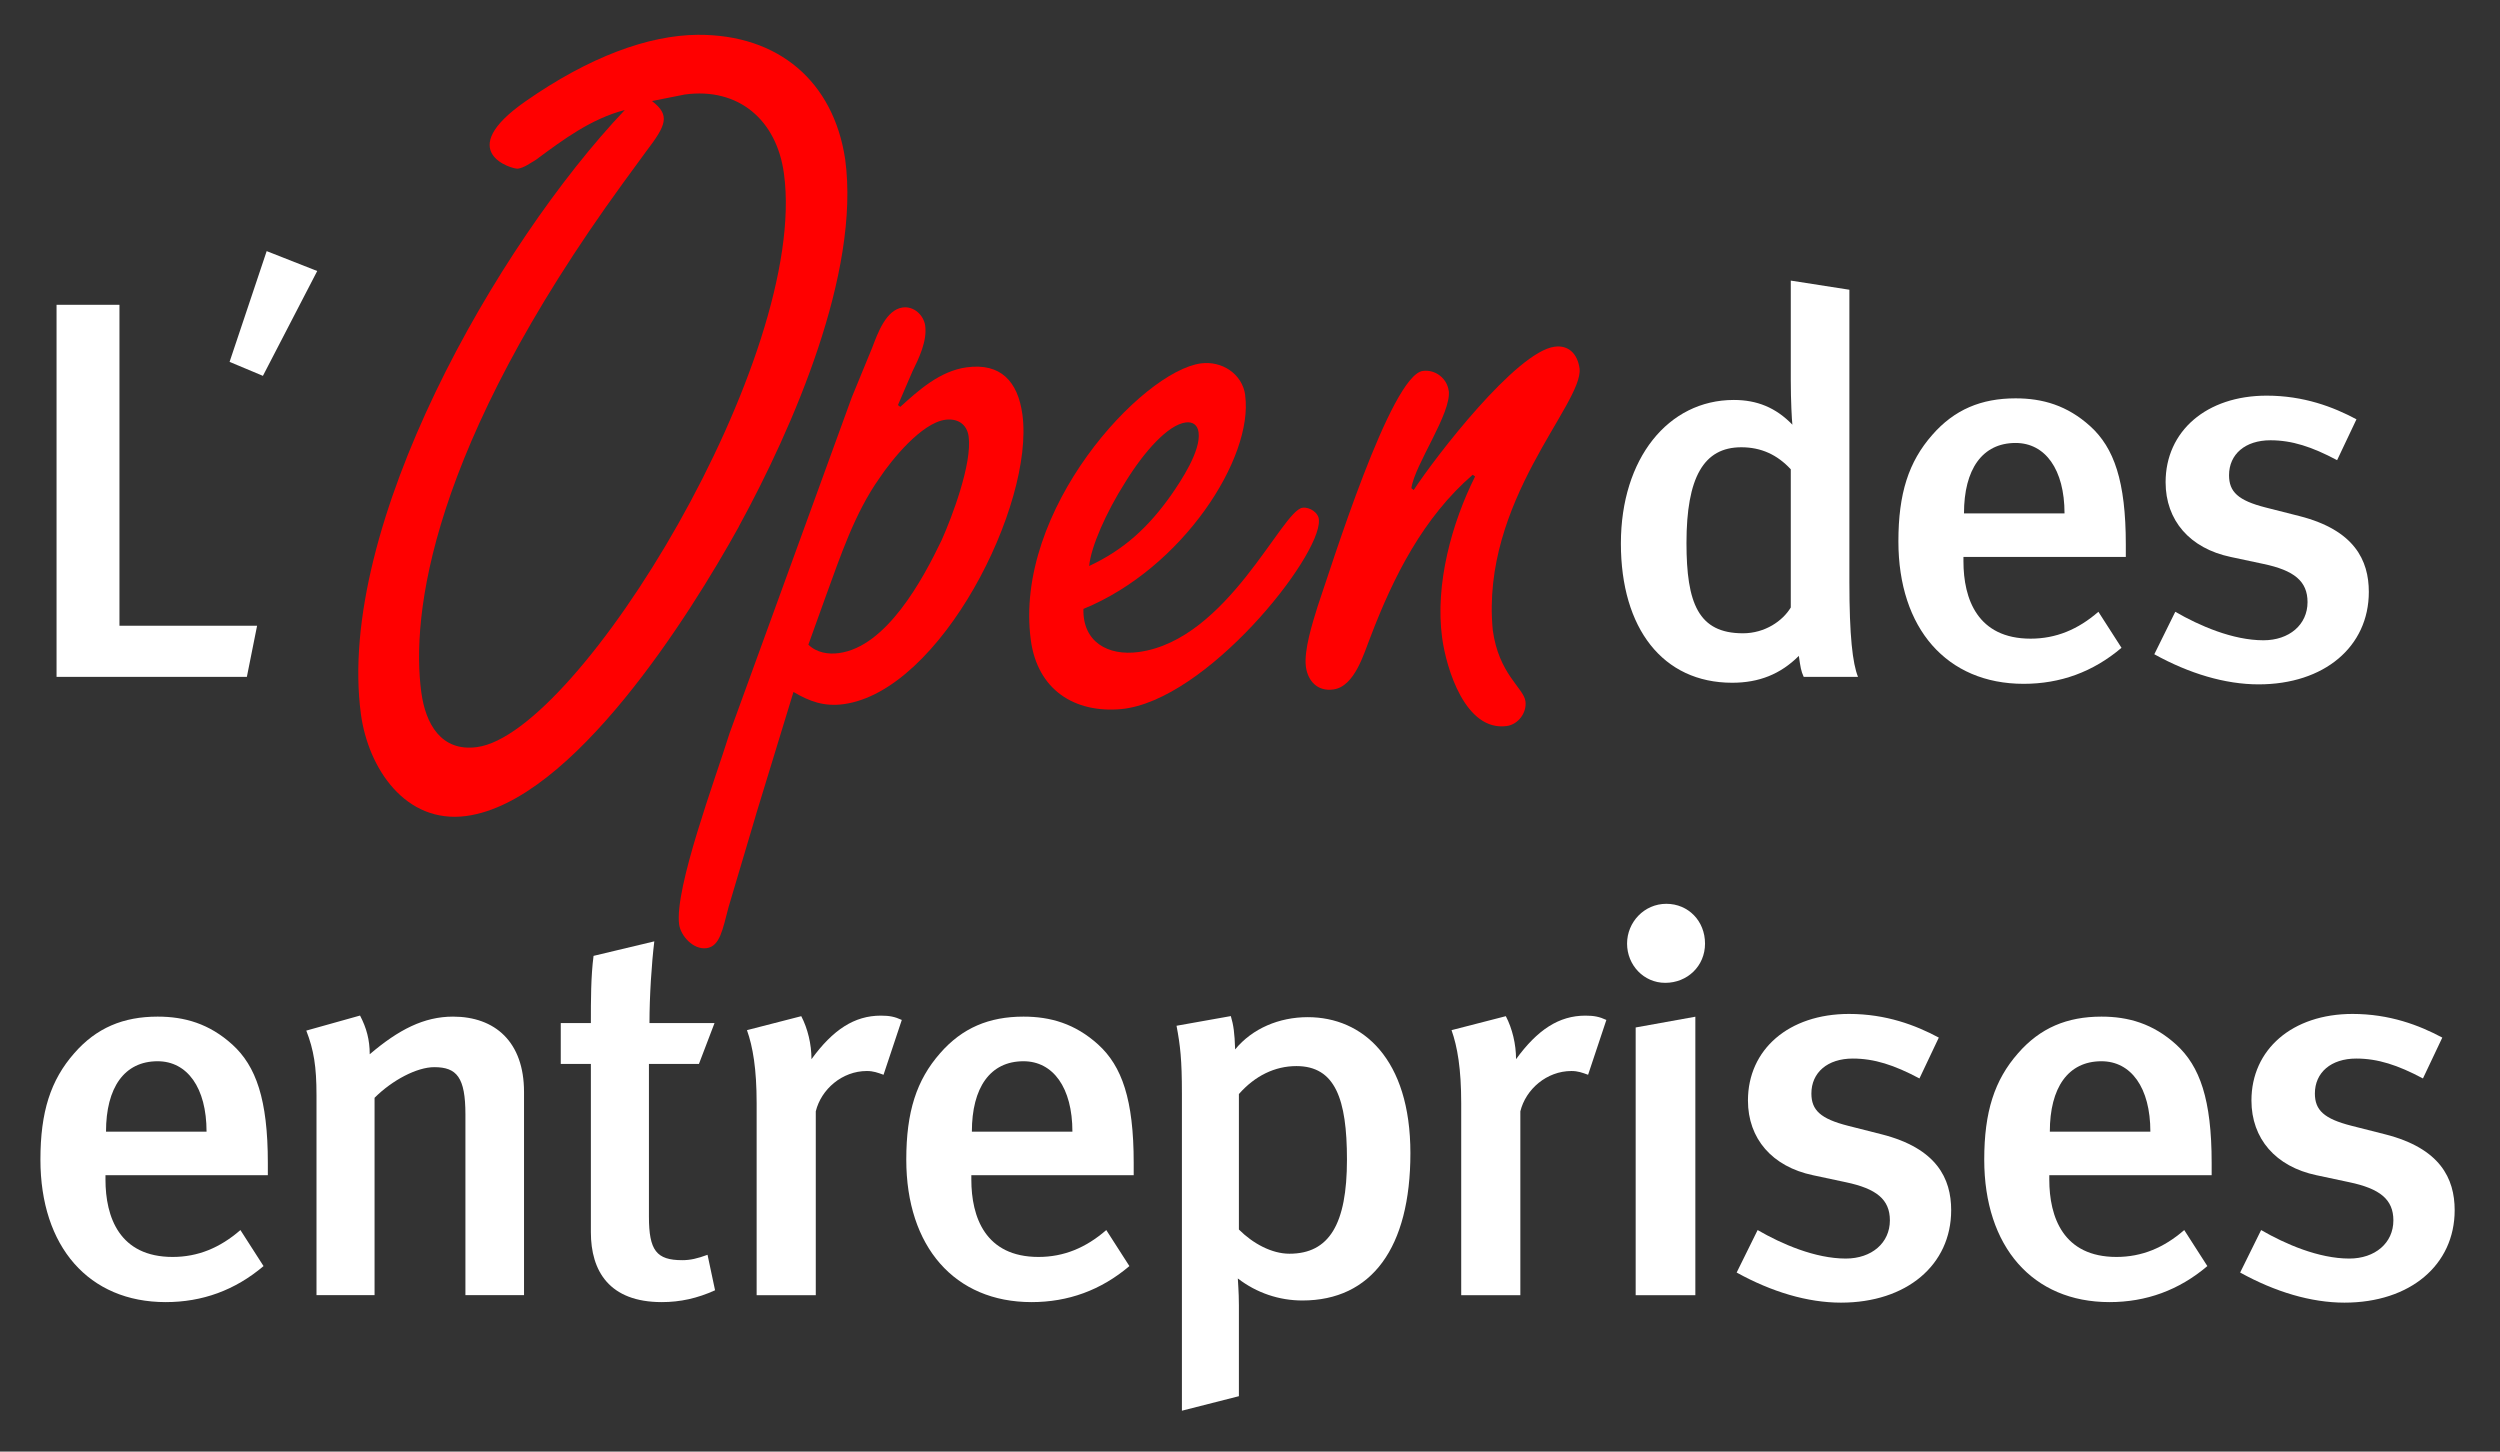
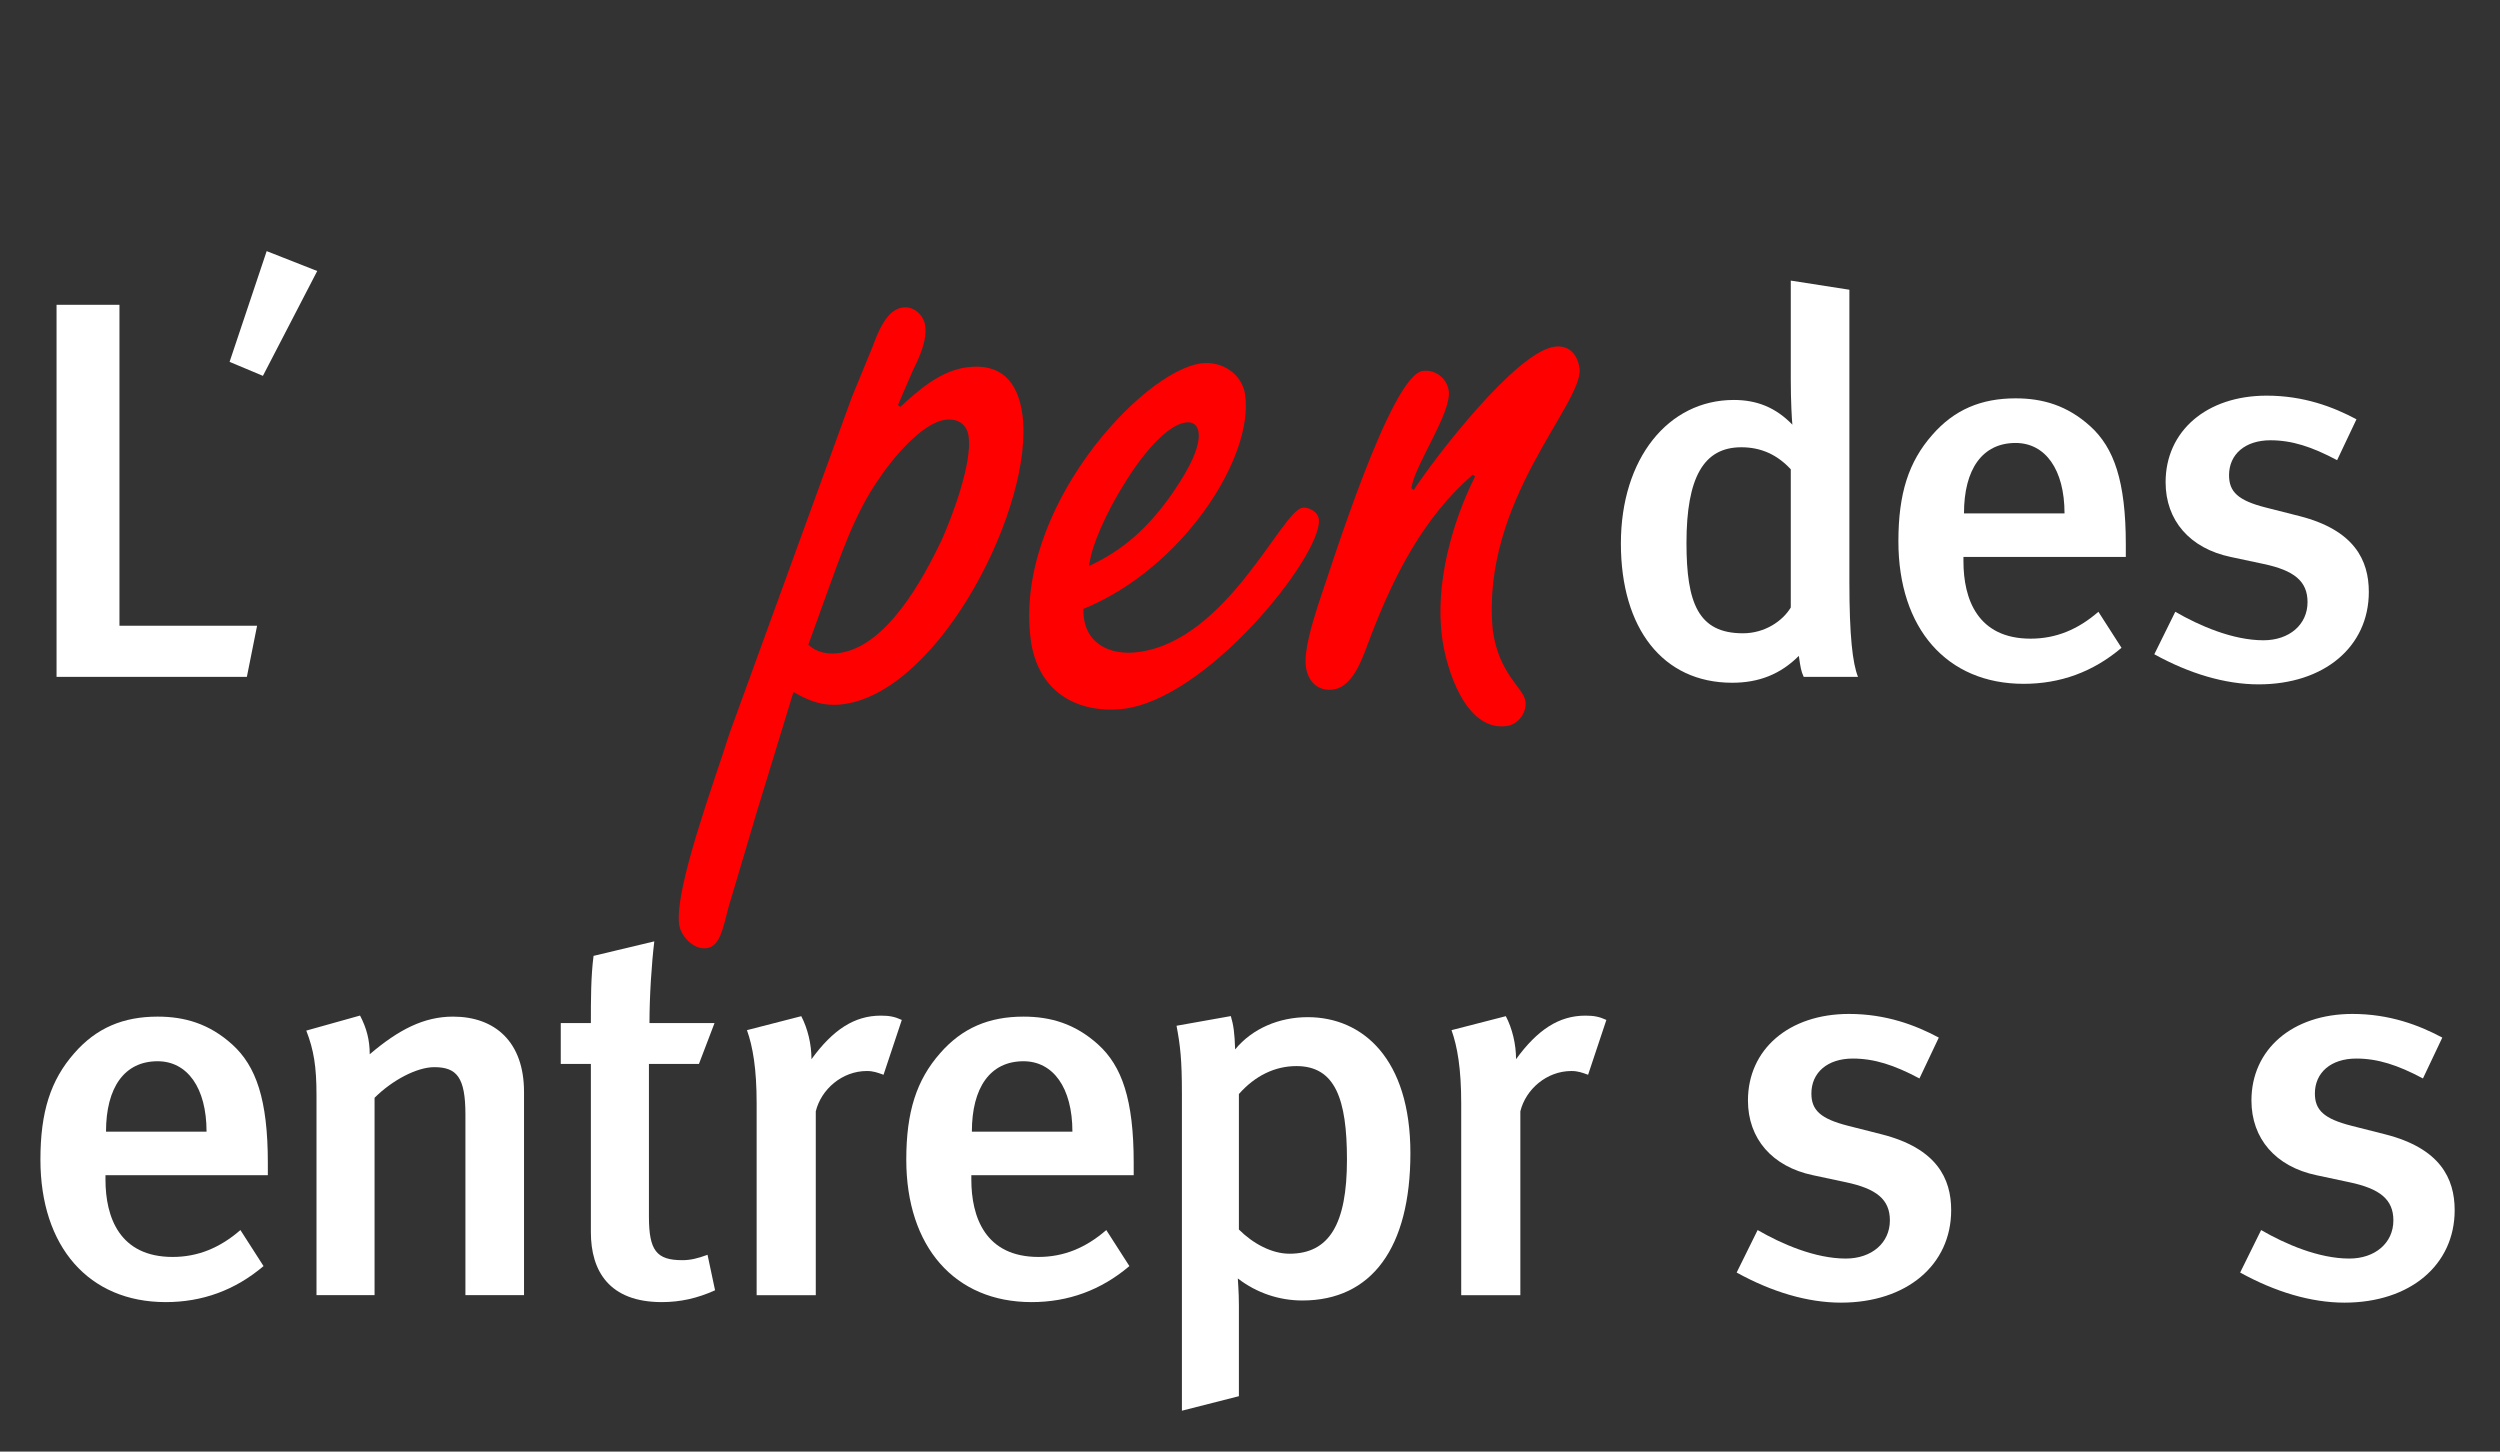
<svg xmlns="http://www.w3.org/2000/svg" width="100%" height="100%" viewBox="0 0 279 162" version="1.1" xml:space="preserve" style="fill-rule:evenodd;clip-rule:evenodd;stroke-linejoin:round;stroke-miterlimit:2;">
  <rect x="0" y="0" width="279" height="162" fill="#333333" stroke="none" />
  <g transform="matrix(1,0,0,1,-54.089,-24.255)">
-     <path d="M123.63,44.67C102.02,74.39 99.95,93 101.11,101.54C101.58,105 103.3,108.18 107.33,107.63C118.75,106.09 144.35,64.08 141.58,43.65C140.78,37.65 136.52,33.99 130.52,34.8L126.85,35.53C128.95,37.13 128.4,38.26 126.21,41.14L123.63,44.67ZM136.56,83C131.08,92.9 118.02,113.71 106.13,115.32C99.32,116.23 95.19,109.98 94.37,103.98C91.54,82.97 109.61,51.5 123.82,36.53C120.06,37.51 116.97,39.81 113.87,42.11C113.33,42.41 112.58,42.99 111.88,43.08C111.31,43.15 104.58,41.24 112.74,35.56C119.83,30.61 126.44,28.18 131.96,28.14C141,28.09 147.11,33.38 148.41,42.02C150.12,54.71 142.58,71.96 136.55,83" style="fill:rgb(255,0,0);fill-rule:nonzero;" />
-   </g>
+     </g>
  <g transform="matrix(1,0,0,1,-54.089,-24.255)">
    <path d="M144.29,96.19C145.23,97.11 146.55,97.3 147.71,97.14C153.02,96.43 157.06,88.95 159.17,84.55C160.35,81.92 162.59,75.98 162.19,72.98C162.01,71.6 160.97,70.92 159.59,71.1C156.93,71.46 153.61,75.55 152.24,77.61C149.47,81.52 147.89,86.31 146.26,90.76L144.3,96.21L144.29,96.19ZM138.49,115.07L135.39,125.51C134.74,127.95 134.45,129.86 132.94,130.07C131.45,130.27 130.06,128.69 129.88,127.43C129.34,123.39 133.95,111.1 135.51,106.08L149.14,68.62L151.44,63.02C152.05,61.42 152.98,58.82 154.83,58.57C156.09,58.4 157.17,59.43 157.34,60.59C157.57,62.32 156.65,64.21 155.91,65.72L154.3,69.46L154.56,69.66C156.55,67.86 158.96,65.66 161.96,65.25C165.76,64.73 167.69,66.82 168.19,70.52C169.55,80.57 159.08,101.37 148.23,102.84C146.04,103.13 144.43,102.53 142.64,101.48L138.48,115.09L138.49,115.07Z" style="fill:rgb(255,0,0);fill-rule:nonzero;" />
  </g>
  <g transform="matrix(1,0,0,1,-54.089,-24.255)">
    <path d="M184.8,79.49C185.88,77.93 188.13,74.57 187.85,72.5C187.74,71.69 187.22,71.3 186.42,71.4C184.45,71.66 181.8,74.61 179.67,78.07C177.54,81.42 175.83,85.29 175.64,87.42C179.51,85.61 182.23,83.13 184.8,79.49M193.05,68.39C193.99,75.31 186.13,87.65 175,92.21C174.9,95.87 177.71,97.49 181.17,97.02C191.1,95.68 197.13,81.23 199.45,80.92C200.26,80.81 201.29,81.5 201.28,82.32C201.49,86.4 188.72,102.46 179.22,103.39C174,103.86 169.88,101.24 169.13,95.7C167.17,81.16 181.53,65.7 188.11,64.81C190.42,64.5 192.74,65.95 193.06,68.38" style="fill:rgb(255,0,0);fill-rule:nonzero;" />
  </g>
  <g transform="matrix(1,0,0,1,-54.089,-24.255)">
    <path d="M215.77,67.83C216.11,70.37 211.95,76.11 211.6,78.74L211.86,78.94C214.3,75.21 223.3,63.53 227.57,62.95C229.07,62.74 230.13,63.66 230.37,65.39C230.78,69.34 219.32,80.17 220.68,94.56C221.35,99.52 224.14,101.03 224.33,102.52C224.5,103.8 223.51,105.11 222.24,105.28C217.63,105.9 215.5,98.9 215.03,95.43C214.22,89.43 216.12,82.6 218.71,77.43L218.44,77.24C212.96,81.98 209.62,88.54 207.03,95.35C206.32,97.1 205.3,100.88 202.88,101.2C201.15,101.44 200.06,100.29 199.83,98.69C199.58,96.84 200.57,93.76 201.14,91.92C202.67,87.48 209.3,66.13 212.88,65.65C214.27,65.47 215.57,66.47 215.76,67.85" style="fill:rgb(255,0,0);fill-rule:nonzero;" />
  </g>
  <g transform="matrix(1,0,0,1,-54.089,-24.255)">
    <path d="M81.64,99.79L60.4,99.79L60.4,58.27L67.42,58.27L67.42,94.09L82.78,94.09L81.64,99.79Z" style="fill:white;fill-rule:nonzero;" />
  </g>
  <g transform="matrix(1,0,0,1,-54.089,-24.255)">
    <path d="M83.43,66.2L79.71,64.64L83.85,52.28L89.49,54.5L83.43,66.2Z" style="fill:white;fill-rule:nonzero;" />
  </g>
  <g transform="matrix(1,0,0,1,-54.089,-24.255)">
    <path d="M255.38,99.79C255.08,99.13 255.02,98.71 254.84,97.45C252.8,99.49 250.4,100.45 247.4,100.45C239.66,100.45 234.98,94.39 234.98,84.91C234.98,75.43 240.26,68.89 247.58,68.89C250.16,68.89 252.26,69.73 254.12,71.65C254.06,71.17 253.94,69.01 253.94,66.67L253.94,55.57L260.48,56.59L260.48,89.23C260.48,95.23 260.84,98.29 261.44,99.79L255.38,99.79ZM253.94,76.63C252.44,75.01 250.64,74.17 248.42,74.17C244.22,74.17 242.3,77.53 242.3,84.85C242.3,91.57 243.62,94.93 248.6,94.93C251.06,94.93 253.04,93.55 253.94,92.05L253.94,76.63Z" style="fill:white;fill-rule:nonzero;" />
  </g>
  <g transform="matrix(1,0,0,1,-54.089,-24.255)">
    <path d="M273.21,86.41L273.21,86.89C273.21,91.09 274.77,95.53 280.71,95.53C283.53,95.53 285.99,94.51 288.27,92.53L290.85,96.55C287.67,99.25 284.01,100.57 279.93,100.57C271.35,100.57 265.95,94.39 265.95,84.67C265.95,79.33 267.09,75.79 269.73,72.79C272.19,69.97 275.19,68.71 279.03,68.71C282.03,68.71 284.79,69.49 287.37,71.83C290.01,74.23 291.33,77.95 291.33,85.03L291.33,86.41L273.21,86.41ZM279.03,73.69C275.31,73.69 273.27,76.63 273.27,81.55L284.49,81.55C284.49,76.63 282.33,73.69 279.03,73.69Z" style="fill:white;fill-rule:nonzero;" />
  </g>
  <g transform="matrix(1,0,0,1,-54.089,-24.255)">
    <path d="M306.15,100.63C302.43,100.63 298.41,99.43 294.51,97.27L296.85,92.53C299.55,94.09 303.27,95.71 306.69,95.71C309.57,95.71 311.61,93.97 311.61,91.45C311.61,89.11 310.11,87.91 306.69,87.19L303.03,86.41C298.47,85.45 295.77,82.33 295.77,78.07C295.77,72.37 300.33,68.41 307.05,68.41C311.19,68.41 314.49,69.67 317.07,71.05L314.91,75.61C312.09,74.11 309.87,73.39 307.47,73.39C304.65,73.39 302.85,74.95 302.85,77.29C302.85,79.15 303.87,80.11 306.93,80.89L310.71,81.85C316.83,83.41 318.45,86.77 318.45,90.31C318.45,96.43 313.47,100.63 306.15,100.63Z" style="fill:white;fill-rule:nonzero;" />
  </g>
  <g transform="matrix(1,0,0,1,-54.089,-24.255)">
    <path d="M65.86,155.41L65.86,155.89C65.86,160.09 67.42,164.53 73.36,164.53C76.18,164.53 78.64,163.51 80.92,161.53L83.5,165.55C80.32,168.25 76.66,169.57 72.58,169.57C64,169.57 58.6,163.39 58.6,153.67C58.6,148.33 59.74,144.79 62.38,141.79C64.84,138.97 67.84,137.71 71.68,137.71C74.68,137.71 77.44,138.49 80.02,140.83C82.66,143.23 83.98,146.95 83.98,154.03L83.98,155.41L65.86,155.41ZM71.68,142.69C67.96,142.69 65.92,145.63 65.92,150.55L77.14,150.55C77.14,145.63 74.98,142.69 71.68,142.69Z" style="fill:white;fill-rule:nonzero;" />
  </g>
  <g transform="matrix(1,0,0,1,-54.089,-24.255)">
    <path d="M106.03,168.79L106.03,148.63C106.03,144.49 105.07,143.35 102.55,143.35C100.63,143.35 97.87,144.79 95.89,146.77L95.89,168.79L89.41,168.79L89.41,146.47C89.41,143.29 89.11,141.43 88.27,139.27L94.27,137.59C94.99,138.97 95.35,140.29 95.35,141.91C98.59,139.15 101.41,137.71 104.65,137.71C109.33,137.71 112.57,140.53 112.57,146.11L112.57,168.79L106.03,168.79Z" style="fill:white;fill-rule:nonzero;" />
  </g>
  <g transform="matrix(1,0,0,1,-54.089,-24.255)">
    <path d="M127.95,169.57C122.07,169.57 120.03,166.09 120.03,161.77L120.03,142.99L116.67,142.99L116.67,138.43L120.03,138.43C120.03,135.85 120.03,133.21 120.33,130.93L127.11,129.31C126.81,131.77 126.57,135.43 126.57,138.43L133.83,138.43L132.09,142.99L126.51,142.99L126.51,160.03C126.51,163.81 127.35,164.89 130.23,164.89C131.13,164.89 131.91,164.71 133.05,164.29L133.89,168.25C131.91,169.15 129.99,169.57 127.95,169.57Z" style="fill:white;fill-rule:nonzero;" />
  </g>
  <g transform="matrix(1,0,0,1,-54.089,-24.255)">
    <path d="M152.69,144.2C152.03,143.96 151.55,143.78 150.83,143.78C148.07,143.78 145.73,145.82 145.13,148.28L145.13,168.8L138.53,168.8L138.53,147.38C138.53,143.54 138.11,141.08 137.45,139.22L143.51,137.66C144.23,139.04 144.65,140.78 144.65,142.46C147.05,139.16 149.45,137.6 152.39,137.6C153.35,137.6 153.95,137.72 154.73,138.08L152.69,144.2Z" style="fill:white;fill-rule:nonzero;" />
  </g>
  <g transform="matrix(1,0,0,1,-54.089,-24.255)">
    <path d="M162.49,155.41L162.49,155.89C162.49,160.09 164.05,164.53 169.99,164.53C172.81,164.53 175.27,163.51 177.55,161.53L180.13,165.55C176.95,168.25 173.29,169.57 169.21,169.57C160.63,169.57 155.23,163.39 155.23,153.67C155.23,148.33 156.37,144.79 159.01,141.79C161.47,138.97 164.47,137.71 168.31,137.71C171.31,137.71 174.07,138.49 176.65,140.83C179.29,143.23 180.61,146.95 180.61,154.03L180.61,155.41L162.49,155.41ZM168.31,142.69C164.59,142.69 162.55,145.63 162.55,150.55L173.77,150.55C173.77,145.63 171.61,142.69 168.31,142.69Z" style="fill:white;fill-rule:nonzero;" />
  </g>
  <g transform="matrix(1,0,0,1,-54.089,-24.255)">
    <path d="M199.43,169.39C196.85,169.39 194.33,168.55 192.23,166.93C192.23,167.17 192.35,168.43 192.35,169.93L192.35,180.07L185.99,181.69L185.99,146.29C185.99,142.51 185.81,140.95 185.39,138.73L191.45,137.65C191.75,138.67 191.87,139.51 191.93,141.37C193.85,139.03 196.85,137.77 200.03,137.77C206.15,137.77 211.49,142.39 211.49,152.95C211.49,163.51 207.17,169.39 199.43,169.39ZM198.77,143.23C196.37,143.23 194.15,144.31 192.35,146.35L192.35,161.47C193.91,163.03 196.01,164.17 197.99,164.17C202.43,164.17 204.41,160.87 204.41,153.67C204.41,146.89 203.09,143.23 198.77,143.23Z" style="fill:white;fill-rule:nonzero;" />
  </g>
  <g transform="matrix(1,0,0,1,-54.089,-24.255)">
    <path d="M231.32,144.2C230.66,143.96 230.18,143.78 229.46,143.78C226.7,143.78 224.36,145.82 223.76,148.28L223.76,168.8L217.16,168.8L217.16,147.38C217.16,143.54 216.74,141.08 216.08,139.22L222.14,137.66C222.86,139.04 223.28,140.78 223.28,142.46C225.68,139.16 228.08,137.6 231.02,137.6C231.98,137.6 232.58,137.72 233.36,138.08L231.32,144.2Z" style="fill:white;fill-rule:nonzero;" />
  </g>
  <g transform="matrix(1,0,0,1,-54.089,-24.255)">
-     <path d="M239.93,133.94C237.53,133.94 235.67,131.96 235.67,129.56C235.67,127.16 237.59,125.12 240.05,125.12C242.51,125.12 244.37,127.04 244.37,129.56C244.37,132.08 242.39,133.94 239.93,133.94ZM236.63,168.8L236.63,138.92L243.29,137.72L243.29,168.8L236.63,168.8Z" style="fill:white;fill-rule:nonzero;" />
-   </g>
+     </g>
  <g transform="matrix(1,0,0,1,-54.089,-24.255)">
    <path d="M259.54,169.63C255.82,169.63 251.8,168.43 247.9,166.27L250.24,161.53C252.94,163.09 256.66,164.71 260.08,164.71C262.96,164.71 265,162.97 265,160.45C265,158.11 263.5,156.91 260.08,156.19L256.42,155.41C251.86,154.45 249.16,151.33 249.16,147.07C249.16,141.37 253.72,137.41 260.44,137.41C264.58,137.41 267.88,138.67 270.46,140.05L268.3,144.61C265.48,143.11 263.26,142.39 260.86,142.39C258.04,142.39 256.24,143.95 256.24,146.29C256.24,148.15 257.26,149.11 260.32,149.89L264.1,150.85C270.22,152.41 271.84,155.77 271.84,159.31C271.84,165.43 266.86,169.63 259.54,169.63Z" style="fill:white;fill-rule:nonzero;" />
  </g>
  <g transform="matrix(1,0,0,1,-54.089,-24.255)">
-     <path d="M282.79,155.41L282.79,155.89C282.79,160.09 284.35,164.53 290.29,164.53C293.11,164.53 295.57,163.51 297.85,161.53L300.43,165.55C297.25,168.25 293.59,169.57 289.51,169.57C280.93,169.57 275.53,163.39 275.53,153.67C275.53,148.33 276.67,144.79 279.31,141.79C281.77,138.97 284.77,137.71 288.61,137.71C291.61,137.71 294.37,138.49 296.95,140.83C299.59,143.23 300.91,146.95 300.91,154.03L300.91,155.41L282.79,155.41ZM288.61,142.69C284.89,142.69 282.85,145.63 282.85,150.55L294.07,150.55C294.07,145.63 291.91,142.69 288.61,142.69Z" style="fill:white;fill-rule:nonzero;" />
-   </g>
+     </g>
  <g transform="matrix(1,0,0,1,-54.089,-24.255)">
    <path d="M315.73,169.63C312.01,169.63 307.99,168.43 304.09,166.27L306.43,161.53C309.13,163.09 312.85,164.71 316.27,164.71C319.15,164.71 321.19,162.97 321.19,160.45C321.19,158.11 319.69,156.91 316.27,156.19L312.61,155.41C308.05,154.45 305.35,151.33 305.35,147.07C305.35,141.37 309.91,137.41 316.63,137.41C320.77,137.41 324.07,138.67 326.65,140.05L324.49,144.61C321.67,143.11 319.45,142.39 317.05,142.39C314.23,142.39 312.43,143.95 312.43,146.29C312.43,148.15 313.45,149.11 316.51,149.89L320.29,150.85C326.41,152.41 328.03,155.77 328.03,159.31C328.03,165.43 323.05,169.63 315.73,169.63Z" style="fill:white;fill-rule:nonzero;" />
  </g>
</svg>